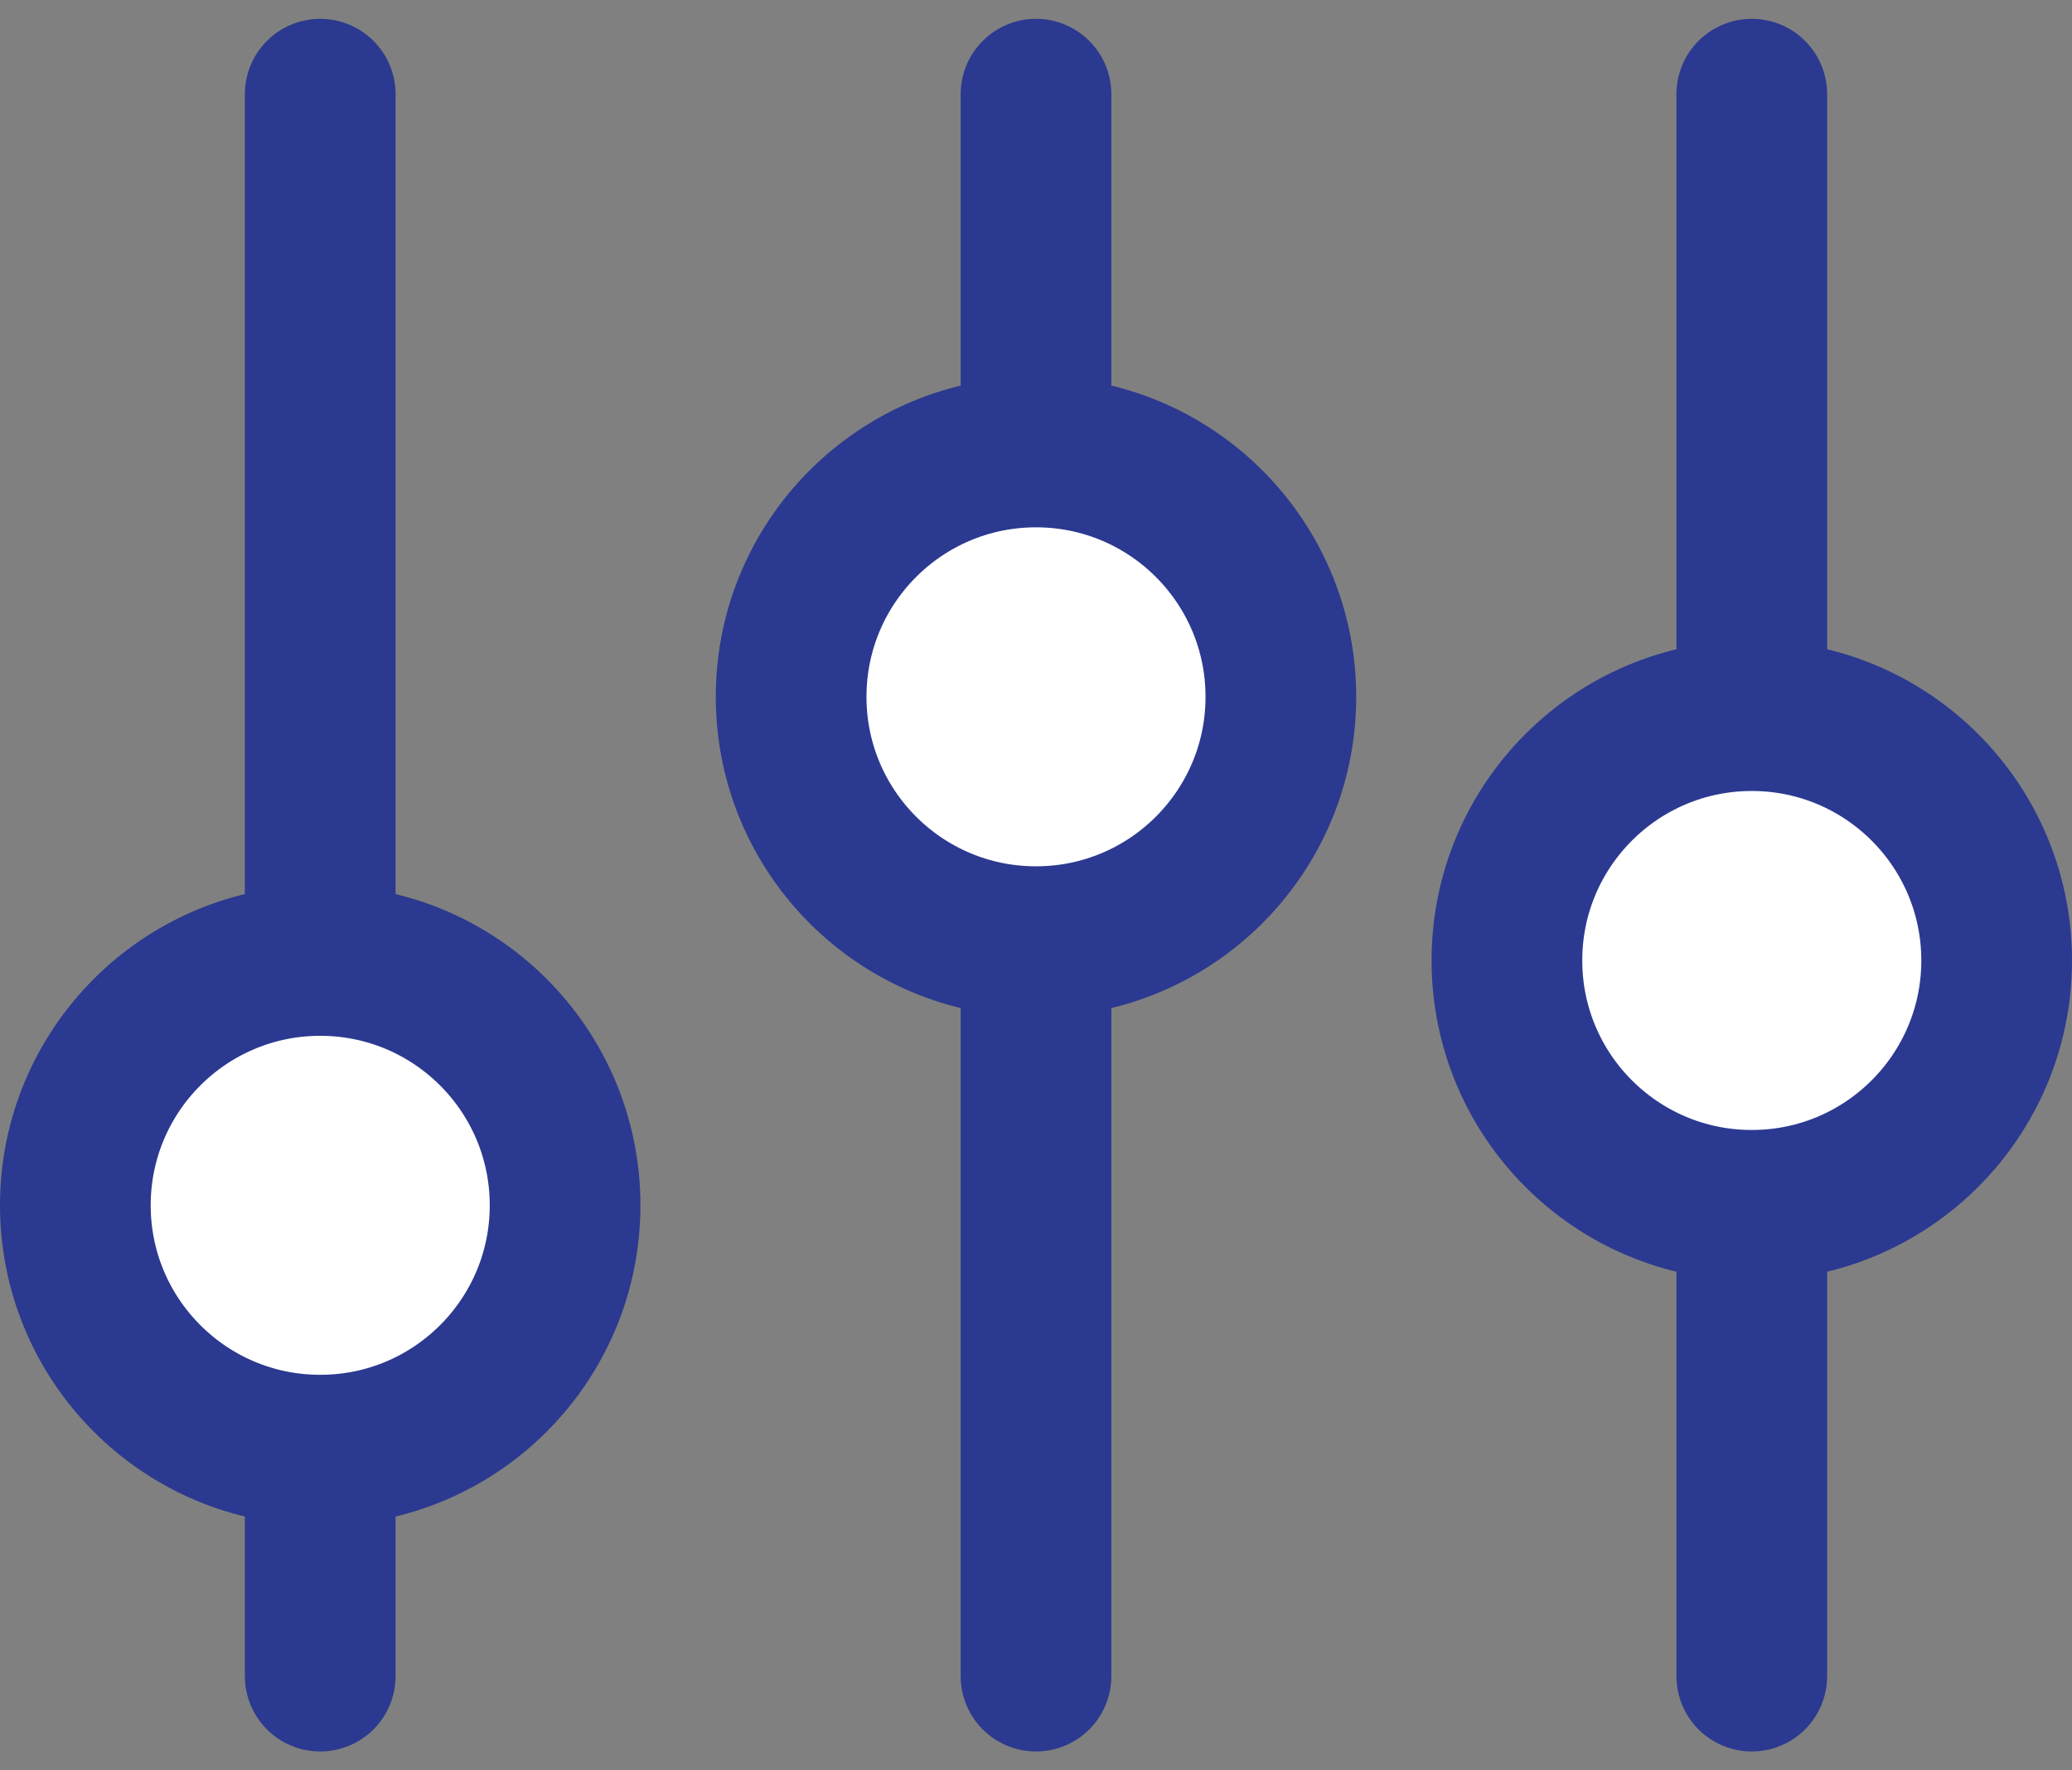
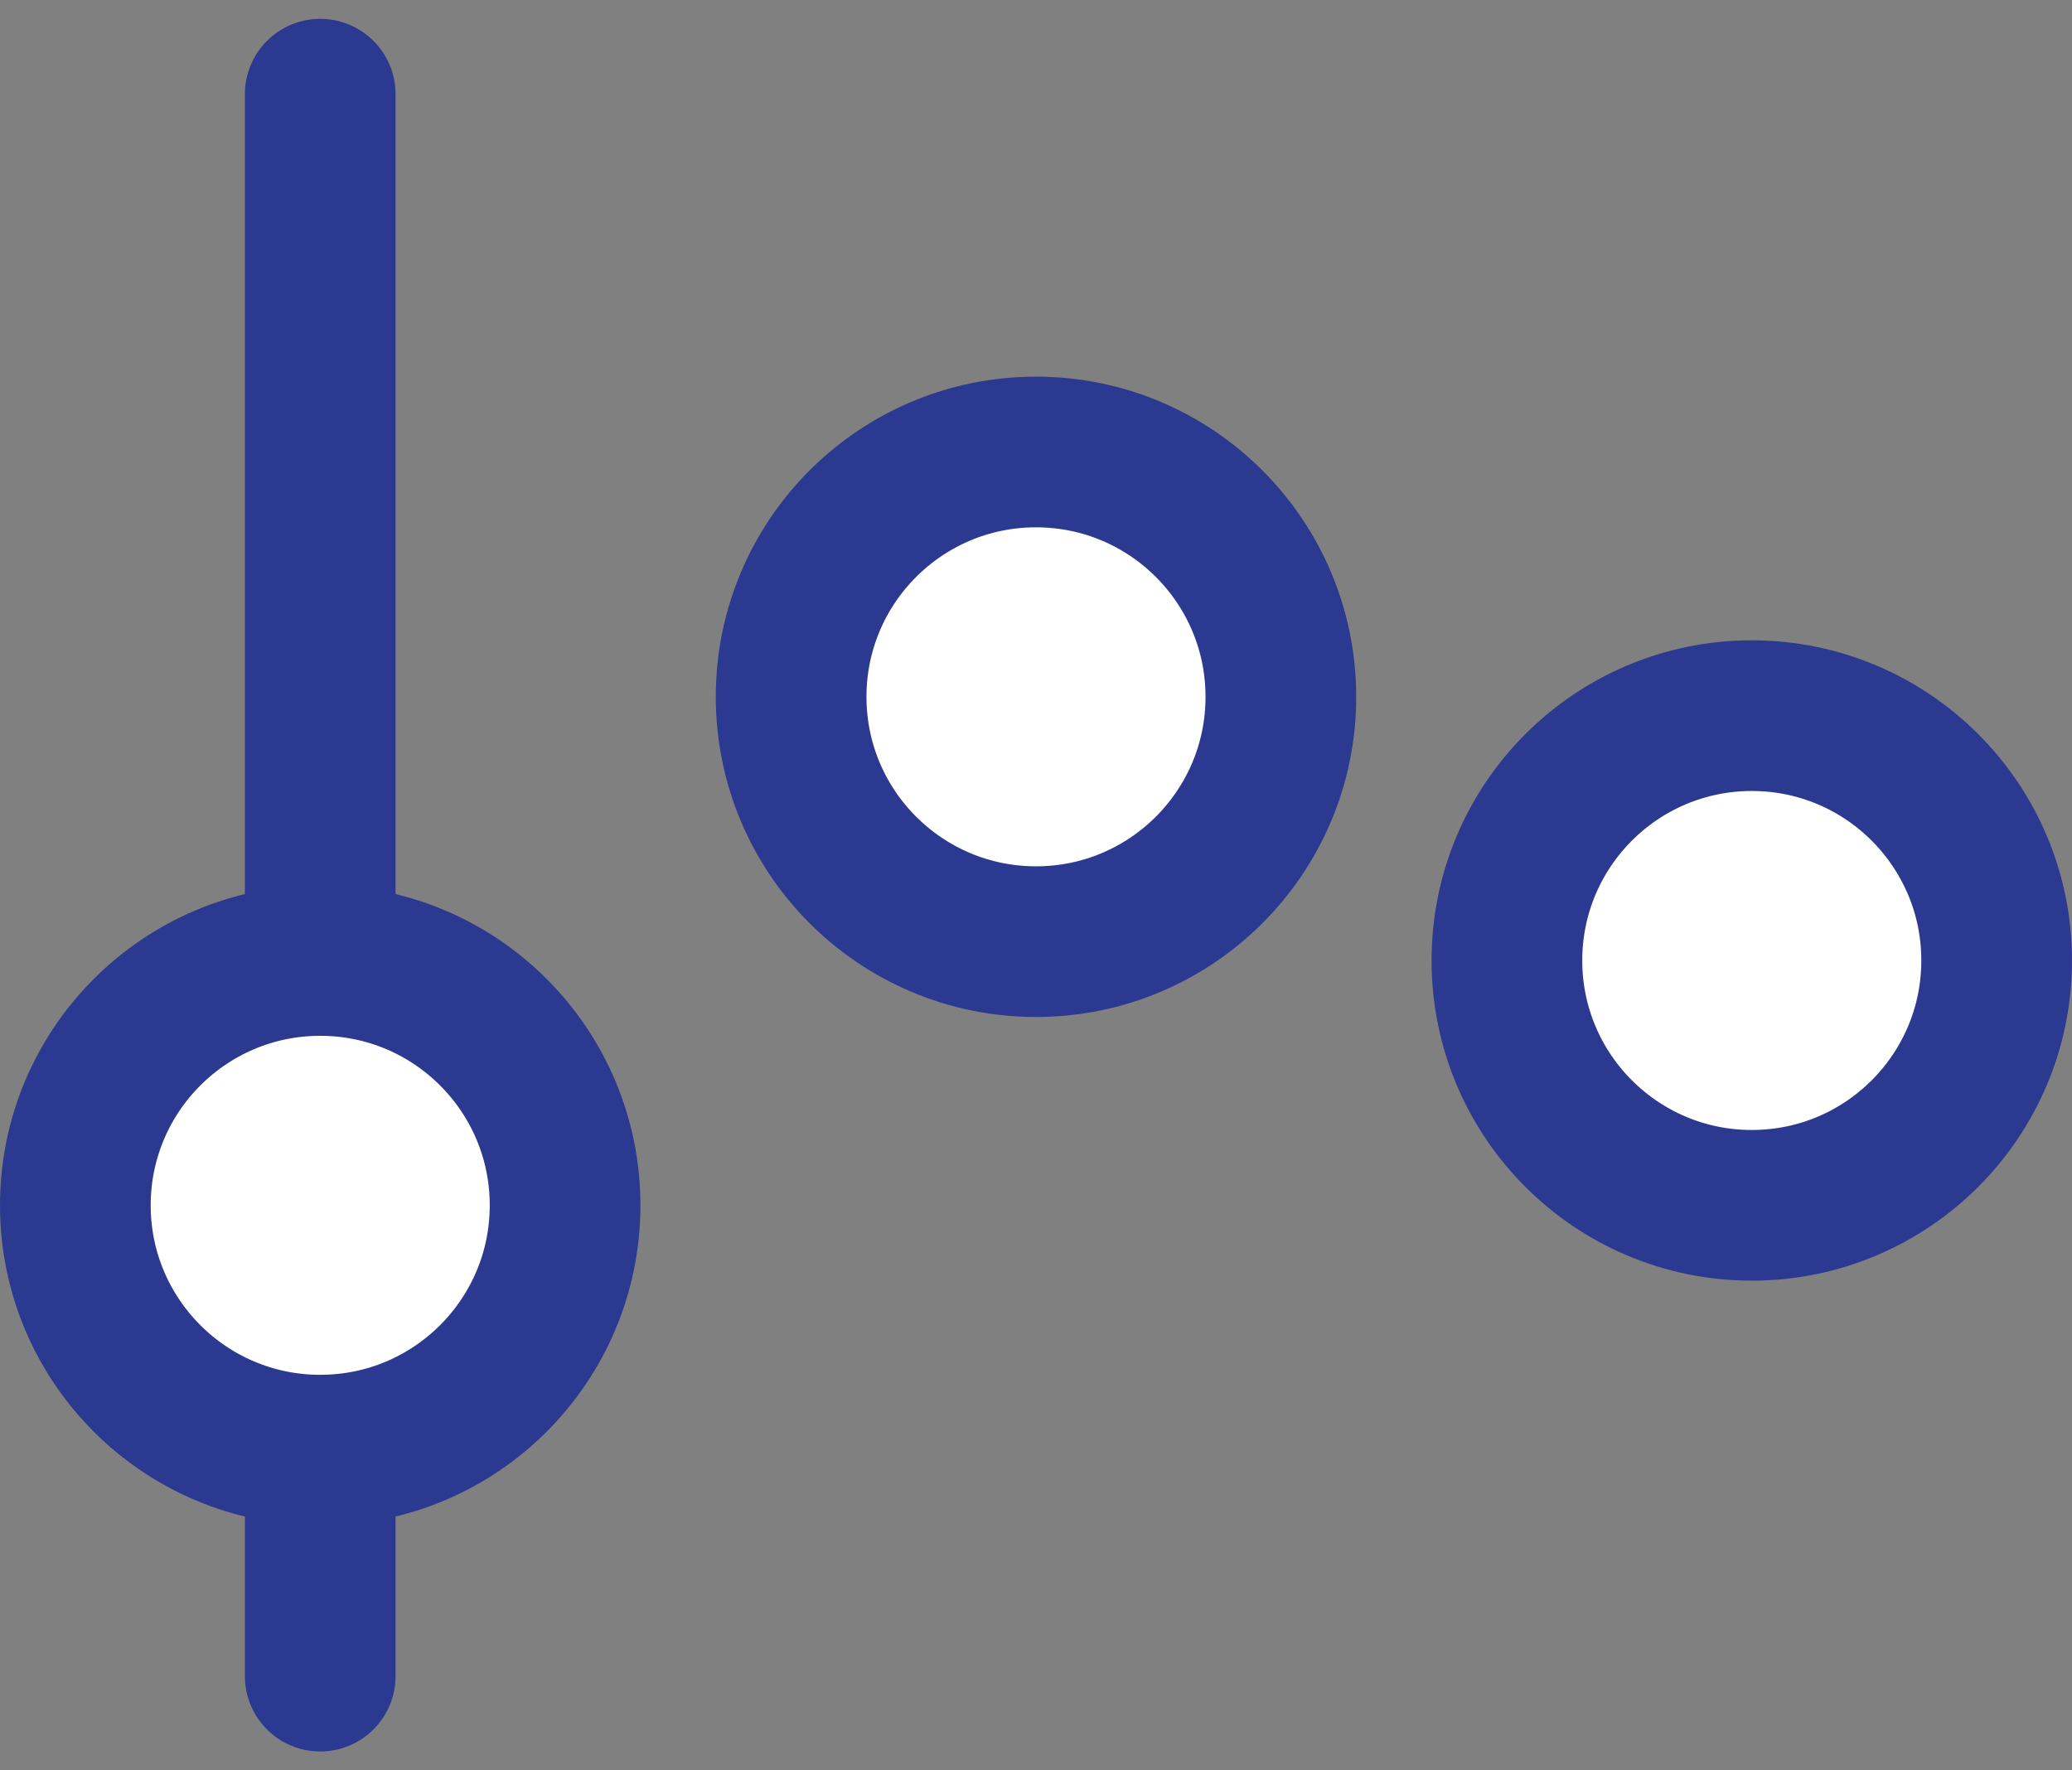
<svg xmlns="http://www.w3.org/2000/svg" width="55px" height="47px" viewBox="0 0 55 47" version="1.1">
  <rect x="0" y="0" width="55" height="47" fill="#808080" stroke="none" />
  <title>Group 9</title>
  <desc>Created with Sketch.</desc>
  <g id="Page-1" stroke="none" stroke-width="1" fill="none" fill-rule="evenodd">
    <g id="About" transform="translate(-485, -2327)" stroke="#2B3990" stroke-width="4">
      <g id="Group-10" transform="translate(479, 2329.5)">
        <g id="Group-9" transform="translate(8, 0)">
          <g id="Group-5">
            <path d="M6.5,42 L6.5,0" id="Path-3" stroke-linecap="round" />
            <circle id="Oval-Copy-2" fill="#FFFFFF" cx="6.5" cy="29.5" r="6.5" />
          </g>
          <g id="Group-6" transform="translate(19, 0)">
-             <path d="M6.5,42 L6.5,0" id="Path-3-Copy" stroke-linecap="round" />
            <circle id="Oval-Copy" fill="#FFFFFF" cx="6.5" cy="16" r="6.5" />
          </g>
          <g id="Group-7" transform="translate(38, 0)">
-             <path d="M6.5,42 L6.5,0" id="Path-3-Copy-2" stroke-linecap="round" />
            <circle id="Oval" fill="#FFFFFF" cx="6.5" cy="23" r="6.5" />
          </g>
        </g>
      </g>
    </g>
  </g>
</svg>